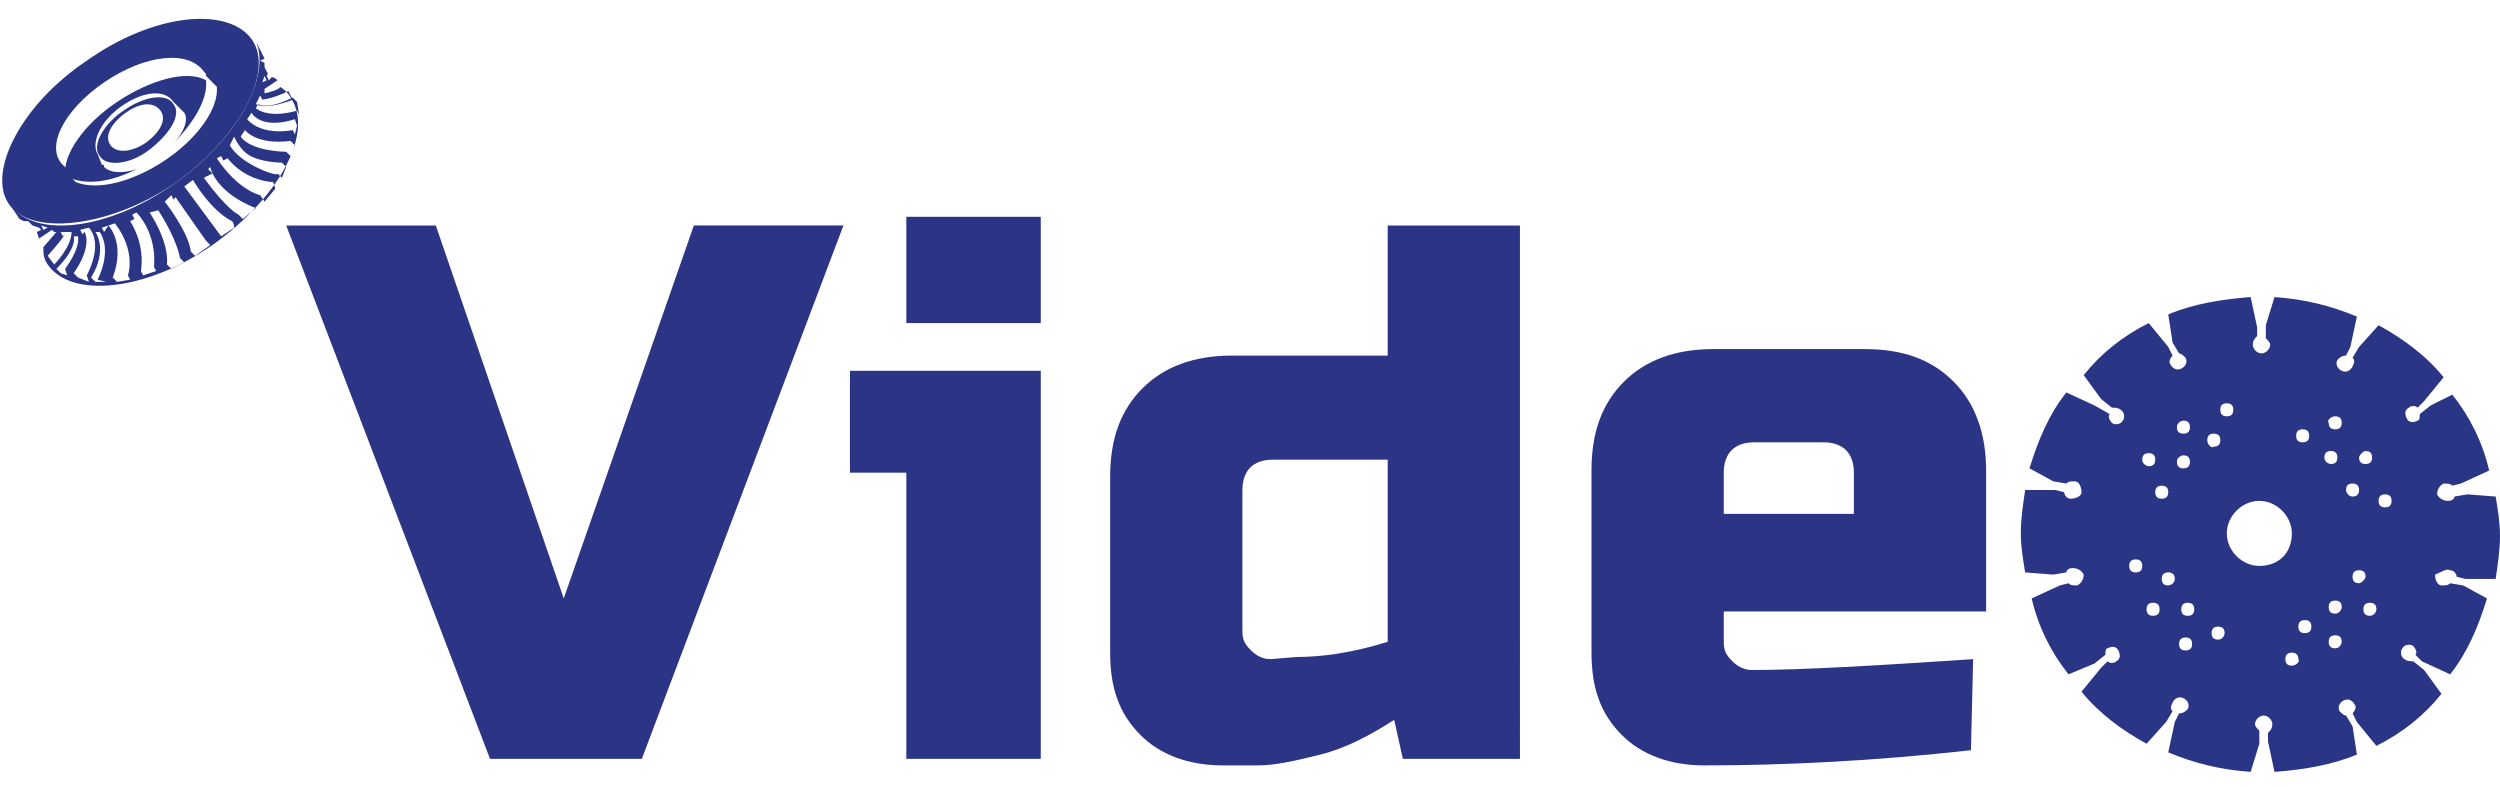
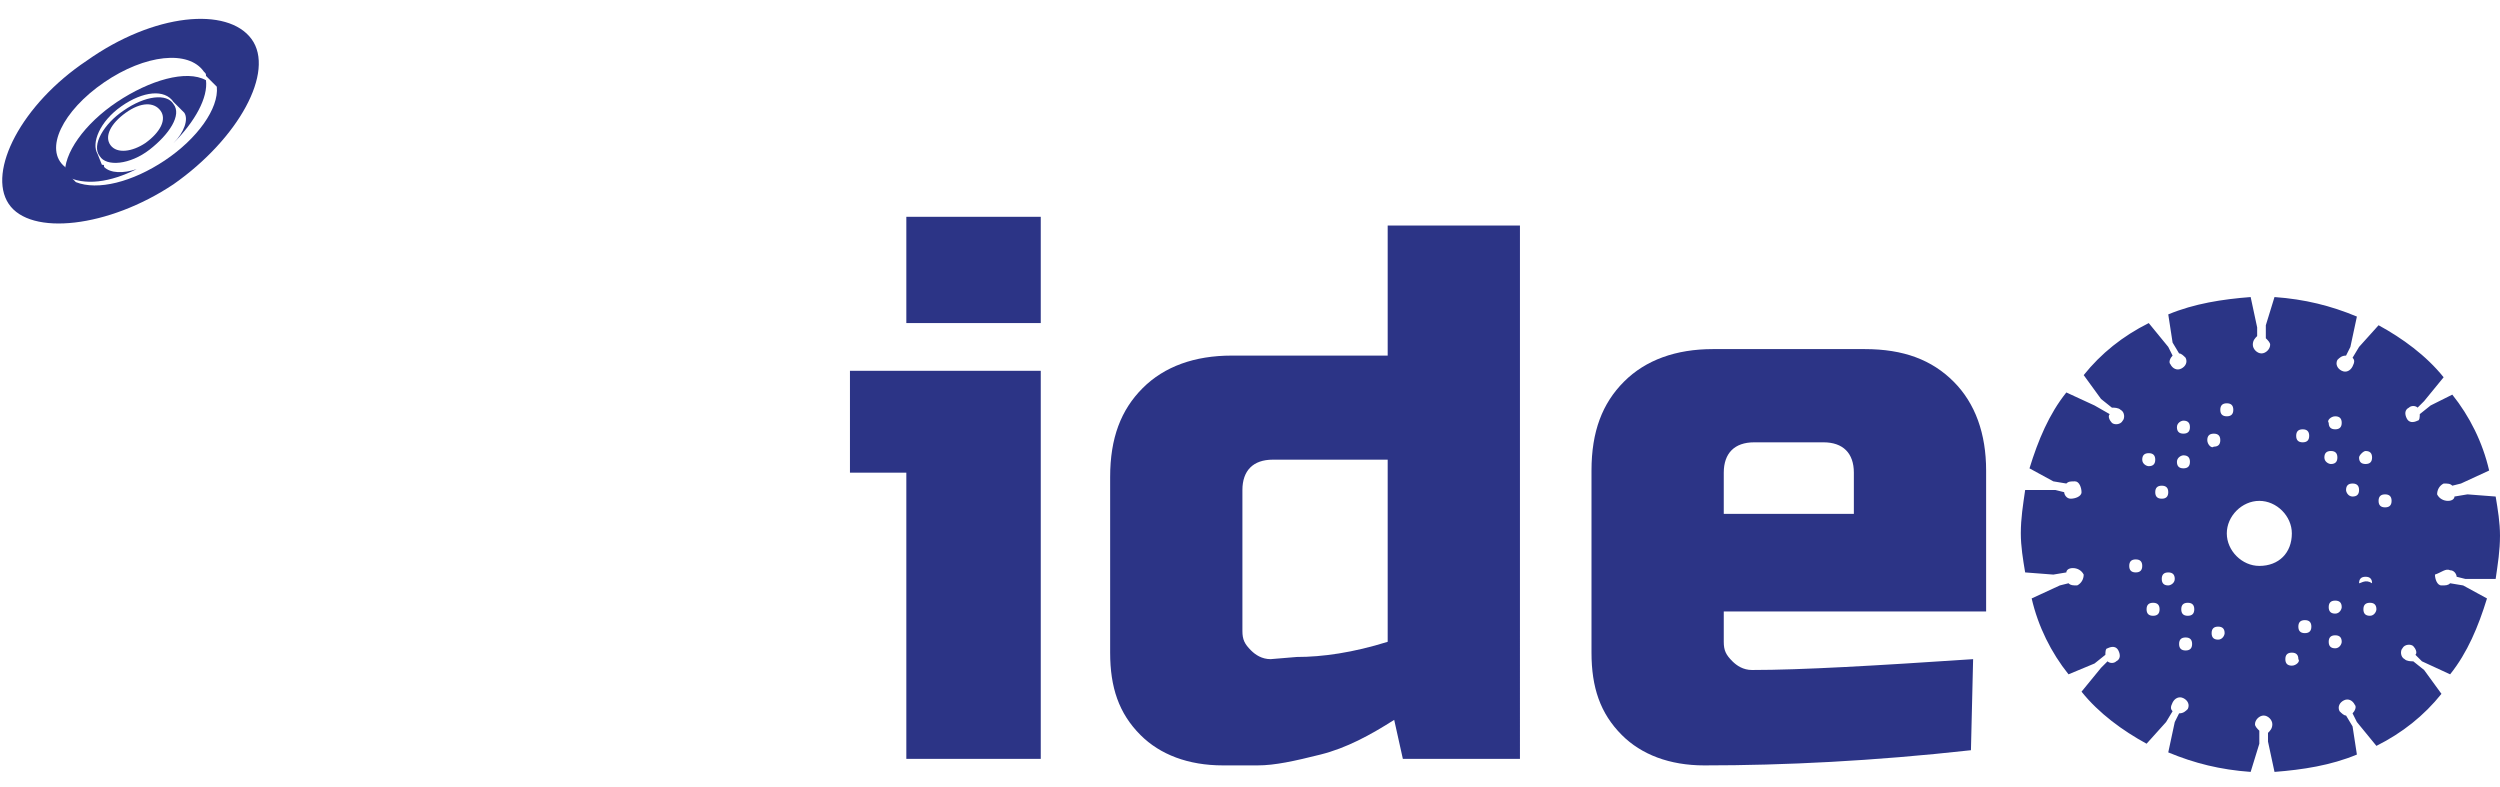
<svg xmlns="http://www.w3.org/2000/svg" version="1.1" id="图层_1" x="0px" y="0px" viewBox="0 0 115.3 36.3" style="enable-background:new 0 0 115.3 36.3;" xml:space="preserve">
  <style type="text/css">
	.st0{fill:#2B3586;}
	.st1{fill:#2C3486;}
</style>
  <g>
    <g>
-       <path class="st0" d="M12.2,4.3C12.2,4.3,12.2,4.3,12.2,4.3l0-0.2l0.6-0.4c-0.1-0.1-0.3-0.2-0.3-0.1c-0.1,0.1-0.1,0.1-0.1,0.1    l-0.1-0.2c0,0,0.1-0.1,0-0.2c-0.1-0.2-0.1-0.2-0.1-0.2l0-0.2L12,2.8l0.2-0.1l-0.1-0.2l-0.3-0.6C12.5,3.5,11,6.4,8,8.5    s-6.3,2.5-7.5,1l0,0l0.4,0.6l0.2,0.1l0.1,0l0.1,0l0.2,0.2l0.3,0.1l0.1,0.1l-0.2,0.1L1.8,11l0.6-0.4l0.1,0.1l0.1,0l-0.6,0.7    C2,11.7,2,11.9,2.2,12.2c1.1,1.6,4.6,1.2,7.6-0.9c3.1-2.2,4.7-5.2,3.6-6.8c-0.1-0.2-0.3-0.4-0.5-0.5C13,4.1,12.3,4.3,12.2,4.3z     M12.2,3.5l0.1,0.2l-0.2,0.1L12.2,3.5z M2,10.6l-0.1-0.2l0.3,0.1L2,10.6z M2.2,11.8C2.9,11,3,10.8,3,10.8l-0.1,0.1l-0.1-0.2l0.5,0    c0,0.7-0.8,1.5-0.8,1.5L2.2,11.8z M3.1,12.7l-0.3-0.1l-0.2-0.2c1-1,0.8-1.5,0.8-1.5l0.2,0C3.7,11.5,3,12.4,3,12.4L3.1,12.7z     M4.1,13l-0.5-0.2l-0.2-0.2c0.9-1.3,0.5-1.9,0.5-1.9l-0.1,0.1l-0.1-0.2l0.4-0.1C4.8,11.3,4,12.7,4,12.7L4.1,13z M4.9,13l-0.5,0    l-0.2-0.2c0.8-1.3,0.2-2.1,0.2-2.1l0.2,0c0.6,0.9-0.1,2.2-0.1,2.2L4.9,13L4.9,13z M5.9,12.7L6,12.9L5.4,13l-0.2-0.2    c0.6-1.6-0.2-2.4-0.2-2.4l-0.2,0.3l-0.1-0.2l0.6-0.2C6.3,11.6,5.9,12.7,5.9,12.7z M7.2,12.5l-0.6,0.2l-0.1-0.2    C6.7,11.2,6,10.2,6,10.2l0.2-0.1L6.1,9.9l0.2-0.1c1,1.1,0.8,2.5,0.8,2.5L7.2,12.5z M8.3,11.9l0.2,0.2l-0.6,0.3l-0.2-0.2    c0.1-1.1-0.8-2.4-0.8-2.4l0.4-0.1C8.2,11.1,8.3,11.9,8.3,11.9z M9.5,11.1l0.2,0.2L9,11.8l-0.2-0.2c-0.1-0.9-1.2-2.3-1.2-2.3L7.9,9    L8,9.2l0.1-0.1L9.5,11.1z M10.8,10.5l-0.6,0.4L8.5,8.6l0.4-0.3c0,0,0.8,1.4,1.8,1.9C10.8,10.3,10.8,10.5,10.8,10.5z M11.8,9.6    l-0.6,0.5l-0.2-0.2c0,0-0.5-0.2-1.6-1.7L9.8,8L9.6,7.8l0.1-0.1C9.7,7.8,10,8.9,11.8,9.6L11.8,9.6z M12.7,8.7l-0.5,0.6L12,9    c0,0-1-0.2-2-1.7l0.2-0.1l0.1,0.2l0.2-0.1c0,0,0.7,1,2.1,1.1L12.7,8.7C12.7,8.6,12.7,8.7,12.7,8.7z M13.2,7.7L13,8.2L12.8,8    c0.1,0.2-1.7-0.4-2.2-1.3l0.2-0.4c0,0,0.2,0.5,0.6,0.8c0.4,0.3,1.2,0.4,1.6,0.4L13.2,7.7z M13.6,6.7l-0.2,0.5L13.2,7    c0,0-1.6,0-2.1-0.7L11.3,6c0,0,0.5,0.7,2.1,0.5L13.6,6.7z M13.7,5.8l-0.1,0.4l-0.1-0.2c0,0-1.4,0.3-2.1-0.5l0.2-0.3    c0,0,0.4,0.8,2,0.3L13.7,5.8z M13.8,5.3l-0.1-0.2c0,0-1.2,0.4-1.9-0.1l0.1-0.2c0,0,0.4,0.3,1.6-0.3l0.2,0.2L13.8,5.3z M13.5,4.6    c0,0-1.2,0.5-1.7,0.2l0.1-0.2L12,4.4l0.1,0.2L12,4.6c0,0,0.5,0,1.3-0.4L13.5,4.6z" />
      <path class="st0" d="M11.6,1.7L11.6,1.7L11.6,1.7z" />
      <path class="st0" d="M6.3,7.8C5.7,8,5.1,8,4.8,7.7C4.8,7.6,4.8,7.6,4.7,7.6L4.5,7.1l0,0C4.2,6.6,4.6,5.6,5.6,4.9    c1-0.7,2-0.8,2.4-0.2l0,0l0.4,0.4l0,0l0.1,0.1c0.2,0.3,0,0.9-0.5,1.4c1-1,1.6-2.1,1.5-2.9c-0.9-0.5-2.6,0-4.1,1    C3.9,5.7,2.9,7.1,3,8.1C3.9,8.6,5.1,8.4,6.3,7.8z" />
      <path class="st0" d="M8,4.8C7.7,4.3,6.7,4.4,5.7,5.1C4.8,5.7,4.2,6.7,4.6,7.2C4.9,7.7,6,7.6,6.9,6.9S8.4,5.3,8,4.8z M6.7,6.6    C6.1,7,5.4,7.1,5.1,6.7c-0.3-0.4,0-1,0.7-1.5c0.7-0.5,1.3-0.5,1.6-0.1C7.7,5.5,7.4,6.1,6.7,6.6z" />
      <path class="st0" d="M8,8.5c3-2.1,4.7-5.2,3.6-6.7s-4.5-1.2-7.6,1C1,4.8-0.6,7.9,0.4,9.4S5,10.5,8,8.5z M4.8,3.8    c1.9-1.3,3.9-1.5,4.6-0.5c0.1,0.1,0.1,0.1,0.1,0.2l0.1,0.1l0,0c0,0,0,0,0.1,0.1l0.1,0.1l0,0l0.1,0.1l0,0l0,0l0.1,0.1l0,0    c0.1,1-0.9,2.4-2.4,3.4s-3.1,1.4-4.1,1l0,0L3.3,8.2l0,0l0,0L3.3,8.1l0,0L3.2,8c0,0,0,0-0.1-0.1l0,0L3.1,7.8C3,7.7,3,7.7,3,7.7    C2,6.9,2.9,5.1,4.8,3.8z" />
    </g>
  </g>
-   <path class="st0" d="M113,26.3c0.2,0,0.3,0.2,0.3,0.3l0.4,0.1h1.4c0.1-0.7,0.2-1.3,0.2-2c0-0.6-0.1-1.2-0.2-1.8l-1.3-0.1l-0.6,0.1  c0,0.1-0.1,0.2-0.3,0.2c-0.2,0-0.4-0.1-0.5-0.3c0-0.2,0.1-0.4,0.3-0.5c0.2,0,0.3,0,0.4,0.1l0.4-0.1l1.3-0.6  c-0.3-1.3-0.9-2.5-1.7-3.5l-1,0.5l-0.5,0.4c0,0.1,0,0.3-0.1,0.3c-0.2,0.1-0.4,0.1-0.5-0.1s-0.1-0.4,0.1-0.5c0.1-0.1,0.3-0.1,0.4,0  l0.3-0.3l0.9-1.1c-0.8-1-1.9-1.8-3-2.4l-0.9,1l-0.3,0.5c0.1,0.1,0.1,0.2,0,0.4c-0.1,0.2-0.3,0.3-0.5,0.2s-0.3-0.3-0.2-0.5  c0.1-0.1,0.2-0.2,0.4-0.2l0.2-0.4l0.3-1.4c-1.2-0.5-2.4-0.8-3.8-0.9l-0.4,1.3v0.6c0.1,0.1,0.2,0.2,0.2,0.3c0,0.2-0.2,0.4-0.4,0.4  c-0.2,0-0.4-0.2-0.4-0.4s0.1-0.3,0.2-0.4v-0.4l-0.3-1.4c-1.3,0.1-2.6,0.3-3.8,0.8l0.2,1.3l0.3,0.5c0.1,0,0.2,0.1,0.3,0.2  c0.1,0.2,0,0.4-0.2,0.5c-0.2,0.1-0.4,0-0.5-0.2c-0.1-0.1,0-0.3,0.1-0.4L100,16l-0.9-1.1c-1.2,0.6-2.2,1.4-3,2.4l0.8,1.1l0.5,0.4  c0.1,0,0.3,0,0.4,0.1c0.2,0.1,0.2,0.4,0.1,0.5c-0.1,0.2-0.4,0.2-0.5,0.1c-0.1-0.1-0.2-0.3-0.1-0.4l-0.7-0.4l-1.3-0.6  c-0.8,1-1.3,2.2-1.7,3.5l1.1,0.6l0.6,0.1c0.1-0.1,0.2-0.1,0.4-0.1c0.2,0,0.3,0.3,0.3,0.5c0,0.2-0.3,0.3-0.5,0.3s-0.3-0.2-0.3-0.3  l-0.4-0.1h-1.4c-0.1,0.7-0.2,1.3-0.2,2c0,0.6,0.1,1.2,0.2,1.8l1.3,0.1l0.6-0.1c0-0.1,0.1-0.2,0.3-0.2c0.2,0,0.4,0.1,0.5,0.3  c0,0.2-0.1,0.4-0.3,0.5c-0.2,0-0.3,0-0.4-0.1L95,27l-1.3,0.6c0.3,1.3,0.9,2.5,1.7,3.5l1.2-0.5l0.5-0.4c0-0.1,0-0.3,0.1-0.3  c0.2-0.1,0.4-0.1,0.5,0.1s0.1,0.4-0.1,0.5c-0.1,0.1-0.3,0.1-0.4,0l-0.3,0.3L96,31.9c0.8,1,1.9,1.8,3,2.4l0.9-1l0.3-0.5  c-0.1-0.1-0.1-0.2,0-0.4c0.1-0.2,0.3-0.3,0.5-0.2s0.3,0.3,0.2,0.5c-0.1,0.1-0.2,0.2-0.4,0.2l-0.2,0.4l-0.3,1.4  c1.2,0.5,2.4,0.8,3.8,0.9l0.4-1.3v-0.6c-0.1-0.1-0.2-0.2-0.2-0.3c0-0.2,0.2-0.4,0.4-0.4s0.4,0.2,0.4,0.4s-0.1,0.3-0.2,0.4v0.4  l0.3,1.4c1.3-0.1,2.6-0.3,3.8-0.8l-0.2-1.3l-0.3-0.5c-0.1,0-0.2-0.1-0.3-0.2c-0.1-0.2,0-0.4,0.2-0.5c0.2-0.1,0.4,0,0.5,0.2  c0.1,0.1,0,0.3-0.1,0.4l0.2,0.4l0.9,1.1c1.2-0.6,2.2-1.4,3-2.4l-0.8-1.1l-0.5-0.4c-0.1,0-0.3,0-0.4-0.1c-0.2-0.1-0.2-0.4-0.1-0.5  c0.1-0.2,0.4-0.2,0.5-0.1s0.2,0.3,0.1,0.4l0.3,0.3l1.3,0.6c0.8-1,1.3-2.2,1.7-3.5l-1.1-0.6l-0.6-0.1c-0.1,0.1-0.2,0.1-0.4,0.1  s-0.3-0.3-0.3-0.5C112.6,26.4,112.8,26.2,113,26.3z M99.7,22.4c0.2,0,0.3,0.1,0.3,0.3c0,0.2-0.1,0.3-0.3,0.3c-0.2,0-0.3-0.1-0.3-0.3  C99.4,22.5,99.5,22.4,99.7,22.4z M98.5,26.4c-0.2,0-0.3-0.1-0.3-0.3s0.1-0.3,0.3-0.3c0.2,0,0.3,0.1,0.3,0.3  C98.8,26.3,98.7,26.4,98.5,26.4z M98.8,21.2c0-0.2,0.1-0.3,0.3-0.3c0.2,0,0.3,0.1,0.3,0.3c0,0.2-0.1,0.3-0.3,0.3  C99,21.5,98.8,21.4,98.8,21.2z M99.3,28.4c-0.2,0-0.3-0.1-0.3-0.3c0-0.2,0.1-0.3,0.3-0.3c0.2,0,0.3,0.1,0.3,0.3S99.5,28.4,99.3,28.4  z M100,27c-0.2,0-0.3-0.1-0.3-0.3c0-0.2,0.1-0.3,0.3-0.3c0.2,0,0.3,0.1,0.3,0.3C100.3,26.9,100.1,27,100,27z M107.7,19.2  c0.2,0,0.3,0.1,0.3,0.3c0,0.2-0.1,0.3-0.3,0.3c-0.2,0-0.3-0.1-0.3-0.3C107.3,19.4,107.5,19.2,107.7,19.2z M106.2,19.8  c0.2,0,0.3,0.1,0.3,0.3c0,0.2-0.1,0.3-0.3,0.3c-0.2,0-0.3-0.1-0.3-0.3C105.9,19.9,106,19.8,106.2,19.8z M102.7,18.6  c0.2,0,0.3,0.1,0.3,0.3c0,0.2-0.1,0.3-0.3,0.3c-0.2,0-0.3-0.1-0.3-0.3C102.4,18.7,102.5,18.6,102.7,18.6z M100.7,19.4  c0.2,0,0.3,0.1,0.3,0.3c0,0.2-0.1,0.3-0.3,0.3c-0.2,0-0.3-0.1-0.3-0.3C100.4,19.5,100.6,19.4,100.7,19.4z M100.7,21  c0.2,0,0.3,0.1,0.3,0.3c0,0.2-0.1,0.3-0.3,0.3c-0.2,0-0.3-0.1-0.3-0.3C100.4,21.1,100.6,21,100.7,21z M100.8,30  c-0.2,0-0.3-0.1-0.3-0.3c0-0.2,0.1-0.3,0.3-0.3c0.2,0,0.3,0.1,0.3,0.3S101,30,100.8,30z M100.9,28.4c-0.2,0-0.3-0.1-0.3-0.3  c0-0.2,0.1-0.3,0.3-0.3c0.2,0,0.3,0.1,0.3,0.3C101.2,28.3,101.1,28.4,100.9,28.4z M101.8,20.3c0-0.2,0.1-0.3,0.3-0.3  c0.2,0,0.3,0.1,0.3,0.3c0,0.2-0.1,0.3-0.3,0.3C102,20.7,101.8,20.5,101.8,20.3z M102.3,29.5c-0.2,0-0.3-0.1-0.3-0.3  c0-0.2,0.1-0.3,0.3-0.3c0.2,0,0.3,0.1,0.3,0.3C102.6,29.3,102.5,29.5,102.3,29.5z M104.2,26.1c-0.8,0-1.5-0.7-1.5-1.5  c0-0.8,0.7-1.5,1.5-1.5s1.5,0.7,1.5,1.5C105.7,25.5,105.1,26.1,104.2,26.1z M105.7,30.7c-0.2,0-0.3-0.1-0.3-0.3  c0-0.2,0.1-0.3,0.3-0.3c0.2,0,0.3,0.1,0.3,0.3C106.1,30.5,105.9,30.7,105.7,30.7z M106.3,29.2c-0.2,0-0.3-0.1-0.3-0.3  c0-0.2,0.1-0.3,0.3-0.3c0.2,0,0.3,0.1,0.3,0.3S106.5,29.2,106.3,29.2z M107.2,21.1c0-0.2,0.1-0.3,0.3-0.3c0.2,0,0.3,0.1,0.3,0.3  c0,0.2-0.1,0.3-0.3,0.3C107.4,21.4,107.2,21.3,107.2,21.1z M107.7,29.9c-0.2,0-0.3-0.1-0.3-0.3c0-0.2,0.1-0.3,0.3-0.3  c0.2,0,0.3,0.1,0.3,0.3C108,29.7,107.9,29.9,107.7,29.9z M107.7,28.3c-0.2,0-0.3-0.1-0.3-0.3c0-0.2,0.1-0.3,0.3-0.3  c0.2,0,0.3,0.1,0.3,0.3C108,28.1,107.9,28.3,107.7,28.3z M109.1,20.8c0.2,0,0.3,0.1,0.3,0.3c0,0.2-0.1,0.3-0.3,0.3s-0.3-0.1-0.3-0.3  C108.8,21,109,20.8,109.1,20.8z M108.2,22.6c0-0.2,0.1-0.3,0.3-0.3c0.2,0,0.3,0.1,0.3,0.3c0,0.2-0.1,0.3-0.3,0.3  C108.3,22.9,108.2,22.7,108.2,22.6z M108.8,26.9c-0.2,0-0.3-0.1-0.3-0.3c0-0.2,0.1-0.3,0.3-0.3c0.2,0,0.3,0.1,0.3,0.3  C109.1,26.7,108.9,26.9,108.8,26.9z M109.3,28.4c-0.2,0-0.3-0.1-0.3-0.3c0-0.2,0.1-0.3,0.3-0.3c0.2,0,0.3,0.1,0.3,0.3  C109.6,28.2,109.5,28.4,109.3,28.4z M110,23.4c-0.2,0-0.3-0.1-0.3-0.3c0-0.2,0.1-0.3,0.3-0.3c0.2,0,0.3,0.1,0.3,0.3  C110.3,23.3,110.2,23.4,110,23.4z" />
+   <path class="st0" d="M113,26.3c0.2,0,0.3,0.2,0.3,0.3l0.4,0.1h1.4c0.1-0.7,0.2-1.3,0.2-2c0-0.6-0.1-1.2-0.2-1.8l-1.3-0.1l-0.6,0.1  c0,0.1-0.1,0.2-0.3,0.2c-0.2,0-0.4-0.1-0.5-0.3c0-0.2,0.1-0.4,0.3-0.5c0.2,0,0.3,0,0.4,0.1l0.4-0.1l1.3-0.6  c-0.3-1.3-0.9-2.5-1.7-3.5l-1,0.5l-0.5,0.4c0,0.1,0,0.3-0.1,0.3c-0.2,0.1-0.4,0.1-0.5-0.1s-0.1-0.4,0.1-0.5c0.1-0.1,0.3-0.1,0.4,0  l0.3-0.3l0.9-1.1c-0.8-1-1.9-1.8-3-2.4l-0.9,1l-0.3,0.5c0.1,0.1,0.1,0.2,0,0.4c-0.1,0.2-0.3,0.3-0.5,0.2s-0.3-0.3-0.2-0.5  c0.1-0.1,0.2-0.2,0.4-0.2l0.2-0.4l0.3-1.4c-1.2-0.5-2.4-0.8-3.8-0.9l-0.4,1.3v0.6c0.1,0.1,0.2,0.2,0.2,0.3c0,0.2-0.2,0.4-0.4,0.4  c-0.2,0-0.4-0.2-0.4-0.4s0.1-0.3,0.2-0.4v-0.4l-0.3-1.4c-1.3,0.1-2.6,0.3-3.8,0.8l0.2,1.3l0.3,0.5c0.1,0,0.2,0.1,0.3,0.2  c0.1,0.2,0,0.4-0.2,0.5c-0.2,0.1-0.4,0-0.5-0.2c-0.1-0.1,0-0.3,0.1-0.4L100,16l-0.9-1.1c-1.2,0.6-2.2,1.4-3,2.4l0.8,1.1l0.5,0.4  c0.1,0,0.3,0,0.4,0.1c0.2,0.1,0.2,0.4,0.1,0.5c-0.1,0.2-0.4,0.2-0.5,0.1c-0.1-0.1-0.2-0.3-0.1-0.4l-0.7-0.4l-1.3-0.6  c-0.8,1-1.3,2.2-1.7,3.5l1.1,0.6l0.6,0.1c0.1-0.1,0.2-0.1,0.4-0.1c0.2,0,0.3,0.3,0.3,0.5c0,0.2-0.3,0.3-0.5,0.3s-0.3-0.2-0.3-0.3  l-0.4-0.1h-1.4c-0.1,0.7-0.2,1.3-0.2,2c0,0.6,0.1,1.2,0.2,1.8l1.3,0.1l0.6-0.1c0-0.1,0.1-0.2,0.3-0.2c0.2,0,0.4,0.1,0.5,0.3  c0,0.2-0.1,0.4-0.3,0.5c-0.2,0-0.3,0-0.4-0.1L95,27l-1.3,0.6c0.3,1.3,0.9,2.5,1.7,3.5l1.2-0.5l0.5-0.4c0-0.1,0-0.3,0.1-0.3  c0.2-0.1,0.4-0.1,0.5,0.1s0.1,0.4-0.1,0.5c-0.1,0.1-0.3,0.1-0.4,0l-0.3,0.3L96,31.9c0.8,1,1.9,1.8,3,2.4l0.9-1l0.3-0.5  c-0.1-0.1-0.1-0.2,0-0.4c0.1-0.2,0.3-0.3,0.5-0.2s0.3,0.3,0.2,0.5c-0.1,0.1-0.2,0.2-0.4,0.2l-0.2,0.4l-0.3,1.4  c1.2,0.5,2.4,0.8,3.8,0.9l0.4-1.3v-0.6c-0.1-0.1-0.2-0.2-0.2-0.3c0-0.2,0.2-0.4,0.4-0.4s0.4,0.2,0.4,0.4s-0.1,0.3-0.2,0.4v0.4  l0.3,1.4c1.3-0.1,2.6-0.3,3.8-0.8l-0.2-1.3l-0.3-0.5c-0.1,0-0.2-0.1-0.3-0.2c-0.1-0.2,0-0.4,0.2-0.5c0.2-0.1,0.4,0,0.5,0.2  c0.1,0.1,0,0.3-0.1,0.4l0.2,0.4l0.9,1.1c1.2-0.6,2.2-1.4,3-2.4l-0.8-1.1l-0.5-0.4c-0.1,0-0.3,0-0.4-0.1c-0.2-0.1-0.2-0.4-0.1-0.5  c0.1-0.2,0.4-0.2,0.5-0.1s0.2,0.3,0.1,0.4l0.3,0.3l1.3,0.6c0.8-1,1.3-2.2,1.7-3.5l-1.1-0.6l-0.6-0.1c-0.1,0.1-0.2,0.1-0.4,0.1  s-0.3-0.3-0.3-0.5C112.6,26.4,112.8,26.2,113,26.3z M99.7,22.4c0.2,0,0.3,0.1,0.3,0.3c0,0.2-0.1,0.3-0.3,0.3c-0.2,0-0.3-0.1-0.3-0.3  C99.4,22.5,99.5,22.4,99.7,22.4z M98.5,26.4c-0.2,0-0.3-0.1-0.3-0.3s0.1-0.3,0.3-0.3c0.2,0,0.3,0.1,0.3,0.3  C98.8,26.3,98.7,26.4,98.5,26.4z M98.8,21.2c0-0.2,0.1-0.3,0.3-0.3c0.2,0,0.3,0.1,0.3,0.3c0,0.2-0.1,0.3-0.3,0.3  C99,21.5,98.8,21.4,98.8,21.2z M99.3,28.4c-0.2,0-0.3-0.1-0.3-0.3c0-0.2,0.1-0.3,0.3-0.3c0.2,0,0.3,0.1,0.3,0.3S99.5,28.4,99.3,28.4  z M100,27c-0.2,0-0.3-0.1-0.3-0.3c0-0.2,0.1-0.3,0.3-0.3c0.2,0,0.3,0.1,0.3,0.3C100.3,26.9,100.1,27,100,27z M107.7,19.2  c0.2,0,0.3,0.1,0.3,0.3c0,0.2-0.1,0.3-0.3,0.3c-0.2,0-0.3-0.1-0.3-0.3C107.3,19.4,107.5,19.2,107.7,19.2z M106.2,19.8  c0.2,0,0.3,0.1,0.3,0.3c0,0.2-0.1,0.3-0.3,0.3c-0.2,0-0.3-0.1-0.3-0.3C105.9,19.9,106,19.8,106.2,19.8z M102.7,18.6  c0.2,0,0.3,0.1,0.3,0.3c0,0.2-0.1,0.3-0.3,0.3c-0.2,0-0.3-0.1-0.3-0.3C102.4,18.7,102.5,18.6,102.7,18.6z M100.7,19.4  c0.2,0,0.3,0.1,0.3,0.3c0,0.2-0.1,0.3-0.3,0.3c-0.2,0-0.3-0.1-0.3-0.3C100.4,19.5,100.6,19.4,100.7,19.4z M100.7,21  c0.2,0,0.3,0.1,0.3,0.3c0,0.2-0.1,0.3-0.3,0.3c-0.2,0-0.3-0.1-0.3-0.3C100.4,21.1,100.6,21,100.7,21z M100.8,30  c-0.2,0-0.3-0.1-0.3-0.3c0-0.2,0.1-0.3,0.3-0.3c0.2,0,0.3,0.1,0.3,0.3S101,30,100.8,30z M100.9,28.4c-0.2,0-0.3-0.1-0.3-0.3  c0-0.2,0.1-0.3,0.3-0.3c0.2,0,0.3,0.1,0.3,0.3C101.2,28.3,101.1,28.4,100.9,28.4z M101.8,20.3c0-0.2,0.1-0.3,0.3-0.3  c0.2,0,0.3,0.1,0.3,0.3c0,0.2-0.1,0.3-0.3,0.3C102,20.7,101.8,20.5,101.8,20.3z M102.3,29.5c-0.2,0-0.3-0.1-0.3-0.3  c0-0.2,0.1-0.3,0.3-0.3c0.2,0,0.3,0.1,0.3,0.3C102.6,29.3,102.5,29.5,102.3,29.5z M104.2,26.1c-0.8,0-1.5-0.7-1.5-1.5  c0-0.8,0.7-1.5,1.5-1.5s1.5,0.7,1.5,1.5C105.7,25.5,105.1,26.1,104.2,26.1z M105.7,30.7c-0.2,0-0.3-0.1-0.3-0.3  c0-0.2,0.1-0.3,0.3-0.3c0.2,0,0.3,0.1,0.3,0.3C106.1,30.5,105.9,30.7,105.7,30.7z M106.3,29.2c-0.2,0-0.3-0.1-0.3-0.3  c0-0.2,0.1-0.3,0.3-0.3c0.2,0,0.3,0.1,0.3,0.3S106.5,29.2,106.3,29.2z M107.2,21.1c0-0.2,0.1-0.3,0.3-0.3c0.2,0,0.3,0.1,0.3,0.3  c0,0.2-0.1,0.3-0.3,0.3C107.4,21.4,107.2,21.3,107.2,21.1z M107.7,29.9c-0.2,0-0.3-0.1-0.3-0.3c0-0.2,0.1-0.3,0.3-0.3  c0.2,0,0.3,0.1,0.3,0.3C108,29.7,107.9,29.9,107.7,29.9z M107.7,28.3c-0.2,0-0.3-0.1-0.3-0.3c0-0.2,0.1-0.3,0.3-0.3  c0.2,0,0.3,0.1,0.3,0.3C108,28.1,107.9,28.3,107.7,28.3z M109.1,20.8c0.2,0,0.3,0.1,0.3,0.3c0,0.2-0.1,0.3-0.3,0.3s-0.3-0.1-0.3-0.3  C108.8,21,109,20.8,109.1,20.8z M108.2,22.6c0-0.2,0.1-0.3,0.3-0.3c0.2,0,0.3,0.1,0.3,0.3c0,0.2-0.1,0.3-0.3,0.3  C108.3,22.9,108.2,22.7,108.2,22.6z M108.8,26.9c0-0.2,0.1-0.3,0.3-0.3c0.2,0,0.3,0.1,0.3,0.3  C109.1,26.7,108.9,26.9,108.8,26.9z M109.3,28.4c-0.2,0-0.3-0.1-0.3-0.3c0-0.2,0.1-0.3,0.3-0.3c0.2,0,0.3,0.1,0.3,0.3  C109.6,28.2,109.5,28.4,109.3,28.4z M110,23.4c-0.2,0-0.3-0.1-0.3-0.3c0-0.2,0.1-0.3,0.3-0.3c0.2,0,0.3,0.1,0.3,0.3  C110.3,23.3,110.2,23.4,110,23.4z" />
  <g>
-     <path class="st1" d="M26,27.6l6-17.2h6.9L29.6,35h-7l-9.4-24.6h6.9L26,27.6z" />
    <path class="st1" d="M48,17.1V35h-6.2V21.8h-2.6v-4.7H48z M41.8,10H48v4.9h-6.2V10z" />
    <path class="st1" d="M64.7,35l-0.4-1.8c-1.1,0.7-2.2,1.3-3.4,1.6s-2.1,0.5-2.9,0.5h-1.6c-1.6,0-2.9-0.5-3.8-1.4   c-1-1-1.4-2.2-1.4-3.8V22c0-1.8,0.5-3.1,1.5-4.1c1-1,2.4-1.5,4.1-1.5H64v-6h6.1V35H64.7z M59.8,30.3c1.2,0,2.6-0.2,4.2-0.7v-8.4   h-5.3c-0.9,0-1.4,0.5-1.4,1.4v6.5c0,0.4,0.1,0.6,0.4,0.9c0.2,0.2,0.5,0.4,0.9,0.4L59.8,30.3C59.8,30.4,59.8,30.3,59.8,30.3z" />
    <path class="st1" d="M90.9,34.6c-4.5,0.5-8.6,0.7-12.3,0.7c-1.6,0-2.9-0.5-3.8-1.4c-1-1-1.4-2.2-1.4-3.8v-8.4   c0-1.8,0.5-3.1,1.5-4.1c1-1,2.4-1.5,4.1-1.5h7c1.8,0,3.1,0.5,4.1,1.5c1,1,1.5,2.4,1.5,4.1v6.5H79.5v1.4c0,0.4,0.1,0.6,0.4,0.9   c0.2,0.2,0.5,0.4,0.9,0.4c2.3,0,5.7-0.2,10.2-0.5L90.9,34.6L90.9,34.6z M80.9,20.4c-0.9,0-1.4,0.5-1.4,1.4v1.9h6v-1.9   c0-0.9-0.5-1.4-1.4-1.4H80.9z" />
  </g>
</svg>